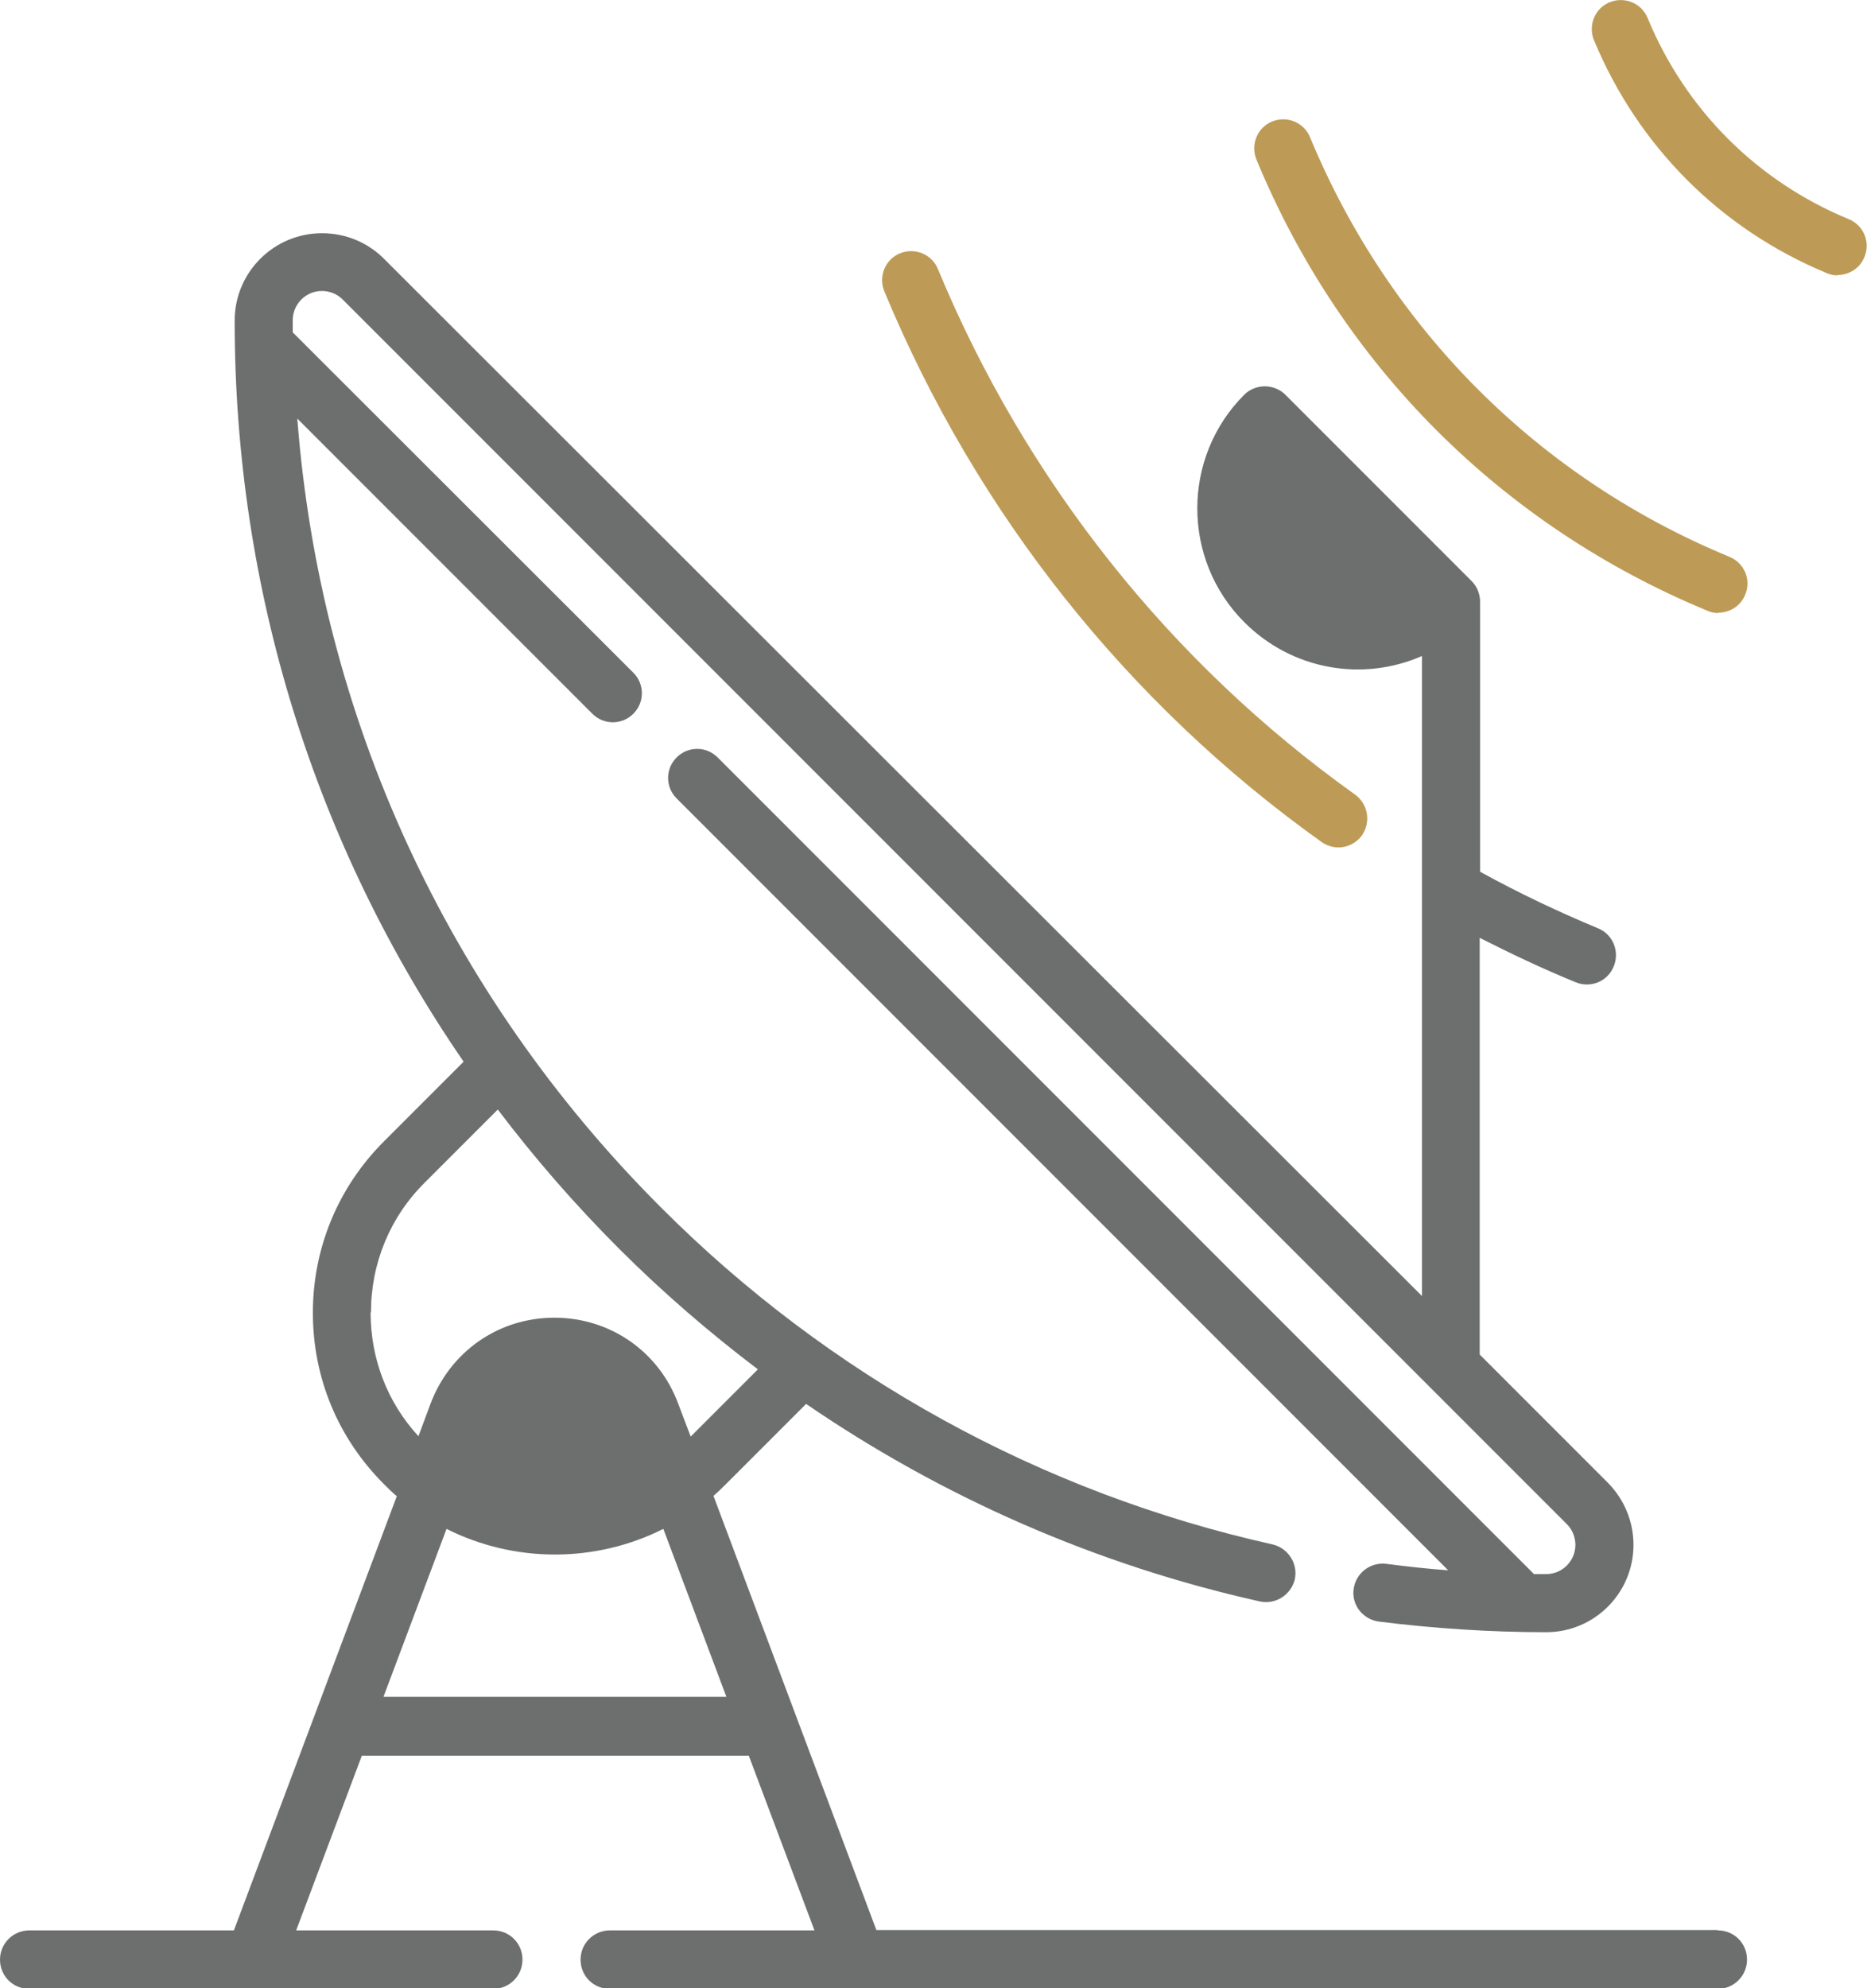
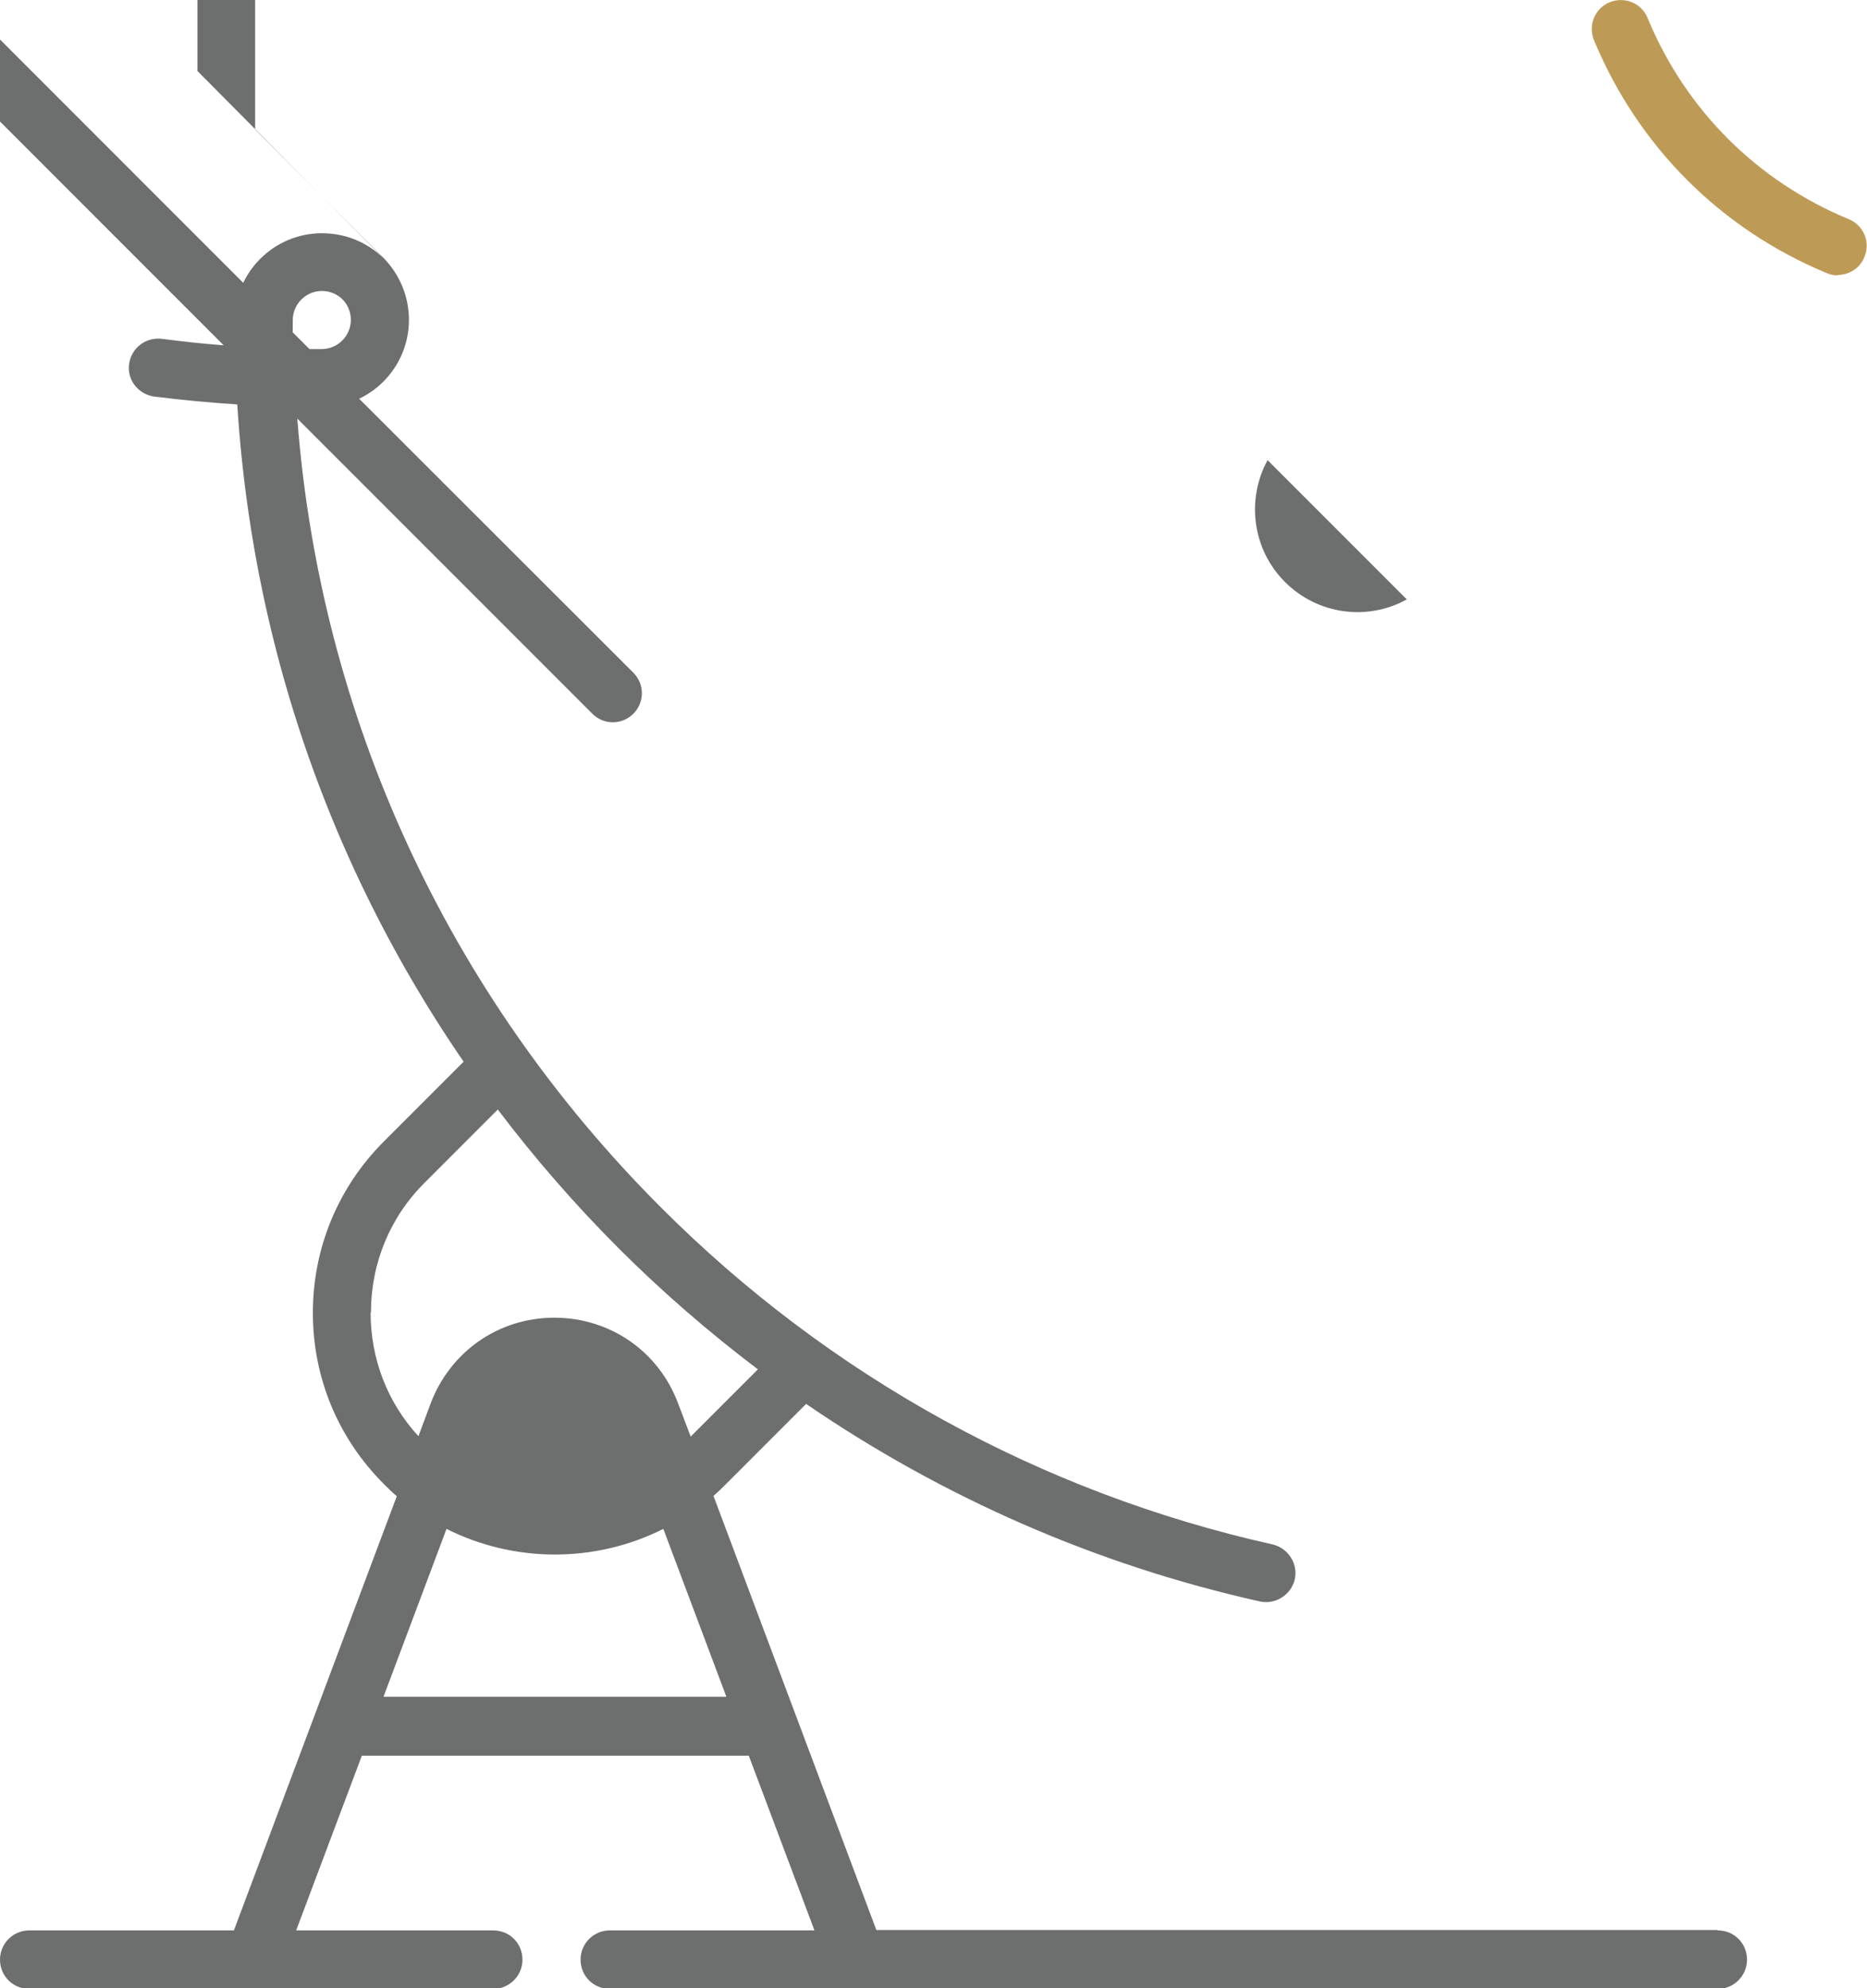
<svg xmlns="http://www.w3.org/2000/svg" id="Layer_2" data-name="Layer 2" viewBox="0 0 49.17 52.34">
  <defs>
    <style>
      .cls-1 {
        fill: #6d6f6e;
      }

      .cls-2 {
        fill: #bd9b56;
      }
    </style>
  </defs>
  <g id="Layer_1-2" data-name="Layer 1">
    <g>
      <path class="cls-1" d="M12.3,38.81c1.44.78,3.19.78,4.63,0l-.49-1.31c-.35-.93-1.17-1.26-1.82-1.26s-1.47.33-1.82,1.26l-.49,1.31Z" />
-       <path class="cls-1" d="M45.23,50.81h-22.15l-4.29-11.43c.12-.1.23-.21.34-.32l2.1-2.1c3.61,2.47,7.65,4.24,11.95,5.2.41.09.82-.17.92-.58.09-.41-.17-.82-.58-.92-6.1-1.36-11.68-4.43-16.12-8.88-5.62-5.62-8.97-12.92-9.57-20.76l7.77,7.77c.3.3.78.3,1.08,0s.3-.78,0-1.08L7.71,8.75s0-.2,0-.32c0-.42.34-.77.77-.77.2,0,.4.08.54.22l32.25,32.25c.14.14.22.34.22.54,0,.42-.34.77-.77.77-.11,0-.21,0-.32,0l-21.5-21.5c-.3-.3-.78-.3-1.08,0s-.3.78,0,1.08l20.32,20.32c-.55-.04-1.09-.1-1.63-.17-.42-.05-.8.24-.86.66s.24.8.66.86c1.45.18,2.93.28,4.41.28,1.27,0,2.3-1.03,2.3-2.3,0-.61-.24-1.19-.67-1.63l-3.38-3.38v-10.97c.83.42,1.67.82,2.53,1.17.39.16.84-.02,1-.42.16-.39-.02-.84-.41-1-1.06-.44-2.11-.94-3.11-1.49v-7.11c0-.2-.08-.4-.22-.54l-4.91-4.91c-.14-.14-.34-.22-.54-.22s-.4.08-.54.22c-1.65,1.65-1.65,4.34,0,5.99,1.27,1.27,3.13,1.57,4.68.89v16.85L10.11,6.81c-.43-.43-1.01-.67-1.63-.67-1.27,0-2.3,1.03-2.3,2.3,0,7.07,2.11,13.81,6.03,19.51l-2.1,2.1c-1.2,1.2-1.87,2.8-1.87,4.51s.66,3.3,1.87,4.51c.11.11.22.22.34.32l-4.29,11.43H.77c-.42,0-.77.34-.77.77s.34.77.77.77h12.22c.42,0,.77-.34.77-.77s-.34-.77-.77-.77h-5.19l1.73-4.6h10.19l1.73,4.6h-5.39c-.42,0-.77.34-.77.77s.34.77.77.77h29.18c.42,0,.77-.34.77-.77s-.34-.77-.77-.77ZM9.77,34.55c0-1.29.5-2.51,1.42-3.42l1.92-1.92c.97,1.28,2.03,2.5,3.19,3.66,1.15,1.15,2.38,2.21,3.66,3.18l-1.77,1.77-.33-.87c-.51-1.37-1.79-2.26-3.26-2.26s-2.74.89-3.26,2.26l-.32.86c-.82-.89-1.26-2.04-1.26-3.26ZM10.1,44.67l1.66-4.42c1.79.9,3.92.9,5.71,0l1.66,4.42h-9.03Z" />
+       <path class="cls-1" d="M45.23,50.81h-22.15l-4.29-11.43c.12-.1.23-.21.34-.32l2.1-2.1c3.61,2.47,7.65,4.24,11.95,5.2.41.09.82-.17.92-.58.09-.41-.17-.82-.58-.92-6.1-1.36-11.68-4.43-16.12-8.88-5.62-5.62-8.97-12.92-9.57-20.76l7.77,7.77c.3.3.78.3,1.08,0s.3-.78,0-1.08L7.71,8.75s0-.2,0-.32c0-.42.34-.77.77-.77.2,0,.4.08.54.22c.14.14.22.34.22.54,0,.42-.34.77-.77.77-.11,0-.21,0-.32,0l-21.5-21.5c-.3-.3-.78-.3-1.08,0s-.3.78,0,1.08l20.32,20.32c-.55-.04-1.09-.1-1.63-.17-.42-.05-.8.24-.86.66s.24.8.66.86c1.45.18,2.93.28,4.41.28,1.27,0,2.3-1.03,2.3-2.3,0-.61-.24-1.19-.67-1.63l-3.38-3.38v-10.97c.83.42,1.67.82,2.53,1.17.39.16.84-.02,1-.42.16-.39-.02-.84-.41-1-1.06-.44-2.11-.94-3.11-1.49v-7.11c0-.2-.08-.4-.22-.54l-4.91-4.91c-.14-.14-.34-.22-.54-.22s-.4.08-.54.22c-1.65,1.65-1.65,4.34,0,5.99,1.27,1.27,3.13,1.57,4.68.89v16.85L10.11,6.81c-.43-.43-1.01-.67-1.63-.67-1.27,0-2.3,1.03-2.3,2.3,0,7.07,2.11,13.81,6.03,19.51l-2.1,2.1c-1.2,1.2-1.87,2.8-1.87,4.51s.66,3.3,1.87,4.51c.11.11.22.22.34.32l-4.29,11.43H.77c-.42,0-.77.34-.77.77s.34.77.77.77h12.22c.42,0,.77-.34.77-.77s-.34-.77-.77-.77h-5.19l1.73-4.6h10.19l1.73,4.6h-5.39c-.42,0-.77.34-.77.77s.34.77.77.77h29.18c.42,0,.77-.34.77-.77s-.34-.77-.77-.77ZM9.77,34.55c0-1.29.5-2.51,1.42-3.42l1.92-1.92c.97,1.28,2.03,2.5,3.19,3.66,1.15,1.15,2.38,2.21,3.66,3.18l-1.77,1.77-.33-.87c-.51-1.37-1.79-2.26-3.26-2.26s-2.74.89-3.26,2.26l-.32.86c-.82-.89-1.26-2.04-1.26-3.26ZM10.1,44.67l1.66-4.42c1.79.9,3.92.9,5.71,0l1.66,4.42h-9.03Z" />
      <path class="cls-1" d="M33.38,12.12c-.56,1.03-.4,2.34.46,3.2.87.87,2.18,1.03,3.21.46l-3.67-3.67Z" />
-       <path class="cls-2" d="M35.25,22.31c-.15,0-.31-.05-.44-.14-5.12-3.65-9.1-8.67-11.52-14.5-.16-.39.02-.84.41-1s.84.02,1,.41c2.31,5.57,6.11,10.36,10.99,13.84.34.25.42.72.18,1.07-.15.21-.39.32-.62.32Z" />
-       <path class="cls-2" d="M45.26,16.14c-.1,0-.2-.02-.29-.06-5.42-2.24-9.64-6.46-11.88-11.88-.16-.39.02-.84.41-1,.39-.16.84.02,1,.41,2.09,5.04,6.01,8.97,11.05,11.05.39.16.58.61.41,1-.12.3-.41.47-.71.47h0Z" />
      <path class="cls-2" d="M48.4,7.25c-.1,0-.2-.02-.29-.06-2.8-1.16-4.97-3.34-6.13-6.13-.16-.39.02-.84.41-1s.84.02,1,.41c1,2.42,2.88,4.3,5.3,5.3.39.16.58.61.41,1-.12.3-.41.47-.71.47Z" />
    </g>
  </g>
</svg>